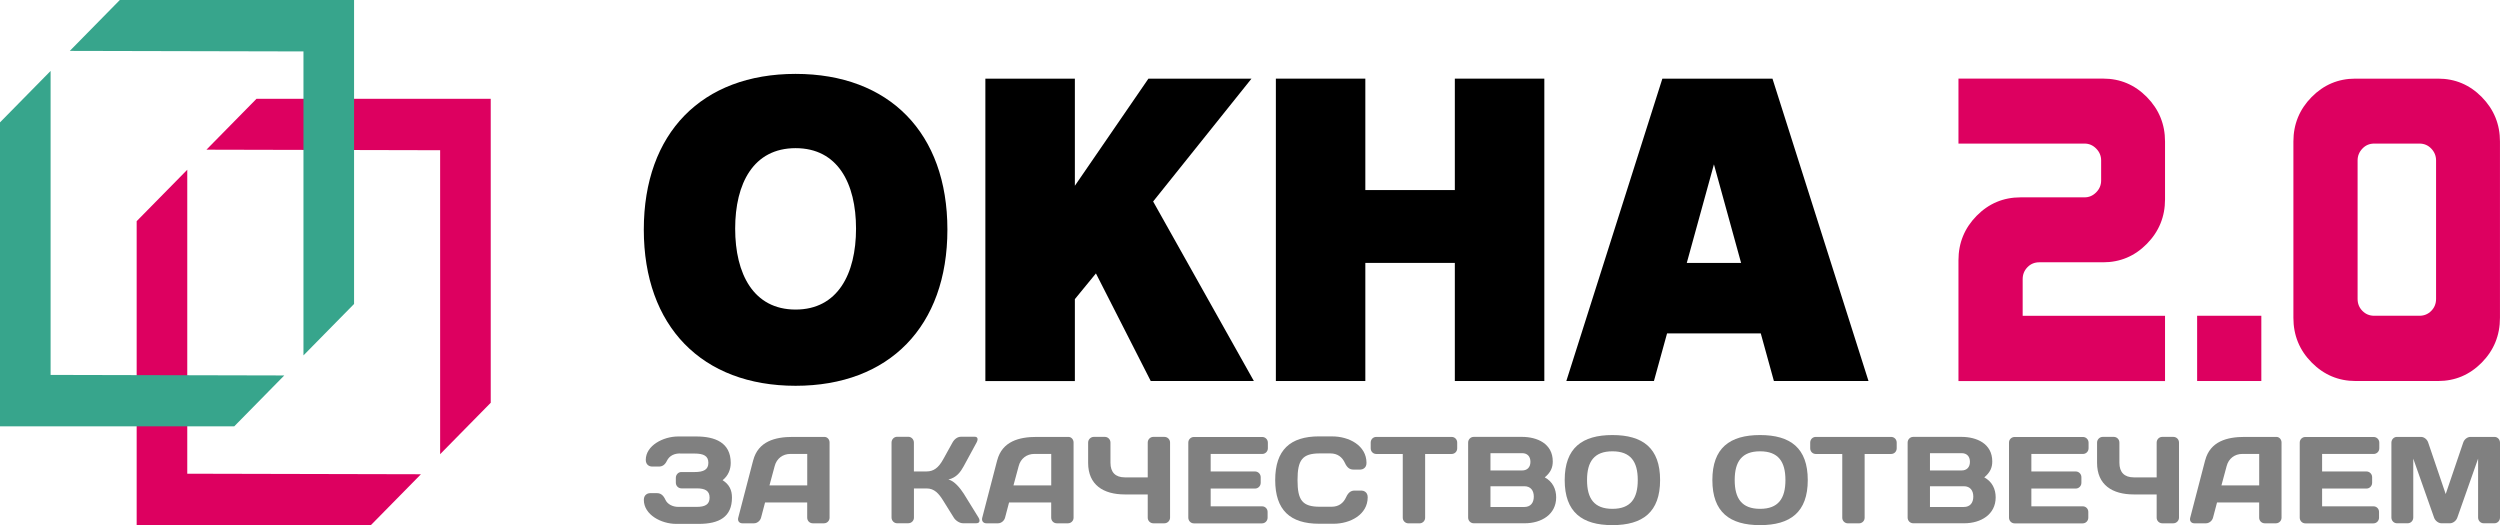
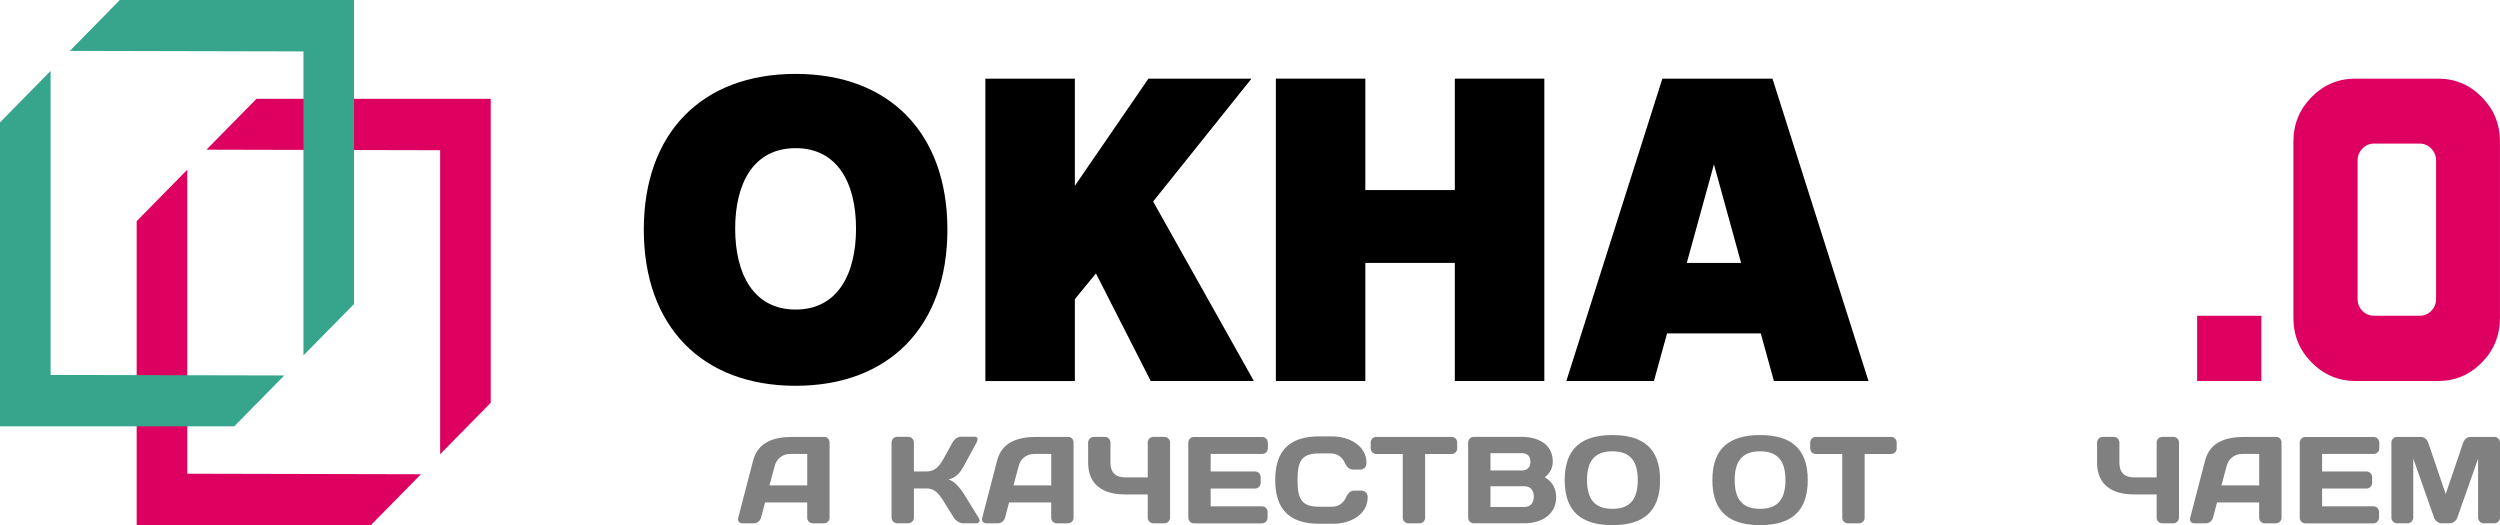
<svg xmlns="http://www.w3.org/2000/svg" width="557" height="117" viewBox="0 0 557 117" fill="none">
  <path d="M109.335 22.011H57.148L45.993 33.349L98.062 33.469V101.194L109.335 89.735V22.011Z" fill="#DD0060" />
  <path d="M41.723 37.817L30.449 49.276V117H82.629L93.784 105.662L41.723 105.542V37.817Z" fill="#DD0060" />
  <path d="M78.886 0H26.699L15.552 11.338L67.612 11.458V79.183L78.886 67.724V0Z" fill="#37A58C" />
  <path d="M11.274 15.806L0 27.265V94.989H52.187L63.335 83.651L11.274 83.531V15.806Z" fill="#37A58C" />
  <path d="M177.26 85.954C156.383 85.954 143.439 72.691 143.439 51.155C143.439 29.62 156.383 16.463 177.26 16.463C198.136 16.463 211.081 29.62 211.081 51.155C211.081 72.691 198.136 85.954 177.26 85.954V85.954ZM177.26 33.009C167.865 33.009 163.795 40.859 163.795 50.937C163.795 61.014 167.865 68.97 177.26 68.97C186.654 68.97 190.724 61.014 190.724 50.937C190.724 40.859 186.654 33.009 177.26 33.009Z" fill="black" />
  <path d="M256.383 84.889L244.174 60.916L239.48 66.645V84.897H219.54V17.52H239.48V41.388L255.871 17.52H278.834L256.918 44.89L279.362 84.889H256.398H256.383Z" fill="black" />
  <path d="M324.137 84.889V58.575H304.196V84.889H284.263V17.52H304.196V42.346H324.137V17.52H344.077V84.889H324.137Z" fill="black" />
  <path d="M395.225 84.889L392.299 74.276H371.422L368.496 84.889H348.979L370.375 17.52H394.906L416.302 84.889H395.217H395.225ZM381.864 36.617L375.812 58.583H387.917L381.864 36.617V36.617Z" fill="black" />
-   <path d="M451.72 59.527C452.432 58.802 453.301 58.44 454.341 58.44H468.578C472.373 58.44 475.626 57.066 478.322 54.326C481.018 51.586 482.369 48.287 482.369 44.422V31.53C482.369 27.672 481.018 24.374 478.322 21.626C475.626 18.886 472.373 17.512 468.578 17.512H436.346V31.99H464.441C465.437 31.99 466.298 32.36 467.033 33.107C467.769 33.855 468.133 34.73 468.133 35.742V40.218C468.133 41.229 467.769 42.105 467.033 42.852C466.298 43.599 465.437 43.969 464.441 43.969H450.197C446.357 43.969 443.09 45.343 440.394 48.083C437.698 50.823 436.346 54.122 436.346 57.987V84.897H482.369V70.359H450.65V62.199C450.65 61.15 451.007 60.259 451.72 59.534V59.527Z" fill="#DD0060" />
  <path d="M552.952 21.634C550.256 18.894 547.011 17.52 543.209 17.52H524.761C520.966 17.52 517.72 18.894 515.017 21.634C512.321 24.374 510.969 27.672 510.969 31.537V70.811C510.969 74.714 512.329 78.035 515.047 80.775C517.765 83.515 521.025 84.889 524.82 84.889H543.201C546.996 84.889 550.242 83.515 552.945 80.775C555.641 78.035 556.992 74.714 556.992 70.811V31.53C556.992 27.672 555.641 24.374 552.945 21.626L552.952 21.634ZM542.756 66.599C542.756 67.649 542.399 68.539 541.686 69.264C540.973 69.989 540.097 70.351 539.064 70.351H528.964C527.932 70.351 527.056 69.989 526.343 69.264C525.63 68.539 525.273 67.656 525.273 66.599V35.742C525.273 34.73 525.63 33.855 526.343 33.107C527.056 32.36 527.925 31.99 528.964 31.99H539.064C540.097 31.99 540.973 32.36 541.686 33.107C542.399 33.855 542.756 34.73 542.756 35.742V66.599Z" fill="#DD0060" />
  <path d="M503.825 70.351H489.521V84.889H503.825V70.351Z" fill="#DD0060" />
-   <path d="M151.526 101.028C150.308 101.028 149.172 101.465 148.578 102.681C148.147 103.587 147.553 103.949 146.796 103.949H145.229C144.879 103.949 143.877 103.7 143.877 102.469C143.877 99.254 147.798 97.246 151.073 97.246H155.128C159.265 97.246 162.807 98.567 162.807 103.134C162.807 104.59 162.243 106.017 160.995 106.983C162.51 107.949 163.082 109.21 163.082 110.863C163.082 115.181 160.216 116.721 155.7 116.721H150.643C147.367 116.721 143.446 114.713 143.446 111.361C143.446 110.123 144.449 109.874 144.798 109.874H146.365C147.122 109.874 147.746 110.229 148.259 111.361C148.719 112.35 149.885 112.931 151.096 112.931H155.232C157.044 112.931 158.099 112.433 158.099 110.871C158.099 109.308 157.044 108.81 155.232 108.81H151.823C151.148 108.81 150.576 108.259 150.576 107.542V106.44C150.576 105.783 151.118 105.172 151.764 105.172H154.742C156.799 105.172 157.824 104.621 157.824 103.111C157.824 101.601 156.799 101.05 154.742 101.05H151.526V101.028Z" fill="#808080" />
  <path d="M167.813 102.567C168.92 98.31 172.737 97.344 176.576 97.344H183.691C184.337 97.344 184.828 97.918 184.828 98.582V115.354C184.828 116.041 184.263 116.592 183.58 116.592H181.092C180.386 116.592 179.844 116.041 179.844 115.324V111.943H170.457L169.566 115.324C169.373 116.041 168.697 116.592 167.999 116.592H165.399C164.694 116.592 164.293 116.041 164.478 115.354L167.806 102.567H167.813ZM171.437 108.146H179.852V101.133H176.094C174.386 101.133 173.034 102.175 172.603 103.828L171.437 108.146V108.146Z" fill="#808080" />
  <path d="M199.881 116.585C199.205 116.585 198.634 116.011 198.634 115.294V98.605C198.634 97.888 199.198 97.314 199.881 97.314H202.369C203.045 97.314 203.617 97.888 203.617 98.605V105.036H206.454C207.999 105.036 209.105 104.236 210.16 102.311L212.217 98.597C212.707 97.714 213.435 97.306 214.111 97.306H217.171C217.846 97.306 217.98 97.857 217.579 98.597L214.712 103.873C214.036 105.111 213.145 106.402 211.303 106.84C212.603 107.112 213.955 108.795 214.712 109.972L218.01 115.309C218.441 116.026 218.255 116.577 217.549 116.577H214.519C213.843 116.577 212.923 116.026 212.492 115.309L210.167 111.573C209.165 109.95 208.169 108.825 206.461 108.825H203.624V115.339C203.624 116.026 203.06 116.577 202.377 116.577H199.889L199.881 116.585Z" fill="#808080" />
  <path d="M222.176 102.567C223.283 98.31 227.1 97.344 230.94 97.344H238.054C238.7 97.344 239.191 97.918 239.191 98.582V115.354C239.191 116.041 238.626 116.592 237.943 116.592H235.455C234.75 116.592 234.207 116.041 234.207 115.324V111.943H224.82L223.929 115.324C223.743 116.041 223.06 116.592 222.362 116.592H219.763C219.057 116.592 218.656 116.041 218.842 115.354L222.169 102.567H222.176ZM225.8 108.146H234.215V101.133H230.457C228.749 101.133 227.397 102.175 226.966 103.828L225.8 108.146Z" fill="#808080" />
  <path d="M242.436 98.605C242.436 97.918 243.001 97.337 243.706 97.337H246.164C246.84 97.337 247.412 97.888 247.412 98.605V103.111C247.412 105.225 248.519 106.357 250.605 106.357H255.715V98.605C255.715 97.888 256.287 97.337 256.963 97.337H259.421C260.126 97.337 260.691 97.888 260.691 98.605V115.324C260.691 116.011 260.126 116.592 259.421 116.592H256.963C256.287 116.592 255.715 116.041 255.715 115.354V110.161H250.605C245.845 110.161 242.436 108.04 242.436 103.126V98.62V98.605Z" fill="#808080" />
  <path d="M282.481 98.605V99.873C282.481 100.59 281.916 101.141 281.233 101.141H269.737V105.043H279.636C280.312 105.043 280.884 105.617 280.884 106.311V107.58C280.884 108.267 280.32 108.848 279.636 108.848H269.737V112.811H281.203C281.879 112.811 282.421 113.362 282.421 114.049V115.339C282.421 116.026 281.879 116.607 281.174 116.607H266.001C265.295 116.607 264.753 116.034 264.753 115.317V98.597C264.753 97.91 265.318 97.359 266.001 97.359H281.233C281.909 97.359 282.481 97.91 282.481 98.627V98.605Z" fill="#808080" />
  <path d="M293.903 97.231H296.851C300.527 97.231 304.456 99.239 304.456 103.141C304.456 104.379 303.454 104.621 303.105 104.621H301.537C300.78 104.621 300.156 104.266 299.644 103.141C299.05 101.85 298.017 101.02 296.398 101.02H294.044C290.145 101.02 289.09 102.477 289.09 106.961C289.09 111.444 290.145 112.901 294.044 112.901H296.666C298.292 112.901 299.317 112.078 299.911 110.78C300.423 109.655 301.047 109.301 301.805 109.301H303.372C303.721 109.301 304.724 109.55 304.724 110.78C304.724 114.683 300.802 116.691 297.126 116.691H293.91C287.442 116.691 284.115 113.641 284.115 106.953C284.115 100.265 287.442 97.223 293.91 97.223L293.903 97.231Z" fill="#808080" />
  <path d="M323.417 97.344C324.122 97.344 324.664 97.895 324.664 98.612V99.88C324.664 100.597 324.122 101.148 323.417 101.148H317.52V115.362C317.52 116.049 316.955 116.6 316.272 116.6H313.784C313.108 116.6 312.536 116.049 312.536 115.362V101.148H306.64C305.934 101.148 305.392 100.597 305.392 99.88V98.612C305.392 97.895 305.934 97.344 306.64 97.344H323.409H323.417Z" fill="#808080" />
  <path d="M327.1 98.605C327.1 97.918 327.642 97.337 328.348 97.337H339.087C342.466 97.337 345.956 98.823 345.956 102.809C345.956 104.183 345.496 105.255 344.174 106.357C345.956 107.315 346.714 108.999 346.714 110.81C346.714 114.63 343.417 116.585 339.711 116.585H328.348C327.642 116.585 327.1 116.011 327.1 115.317V98.597V98.605ZM332.076 100.967V104.817H339.139C340.245 104.817 340.981 104.13 340.981 102.892C340.981 101.654 340.253 100.967 339.139 100.967H332.076V100.967ZM332.076 108.334V112.954H339.622C341.025 112.954 341.731 112.018 341.731 110.644C341.731 109.27 341.025 108.334 339.622 108.334H332.076Z" fill="#808080" />
  <path d="M359.243 96.929C366.008 96.929 369.87 99.82 369.87 106.961C369.87 114.101 366.001 117 359.243 117C352.484 117 348.615 114.109 348.615 106.961C348.615 99.812 352.484 96.929 359.243 96.929ZM353.591 106.961C353.591 111.082 355.188 113.369 359.243 113.369C363.298 113.369 364.894 111.09 364.894 106.961C364.894 102.832 363.298 100.552 359.243 100.552C355.188 100.552 353.591 102.832 353.591 106.961Z" fill="#808080" />
  <path d="M392.143 96.929C398.909 96.929 402.77 99.82 402.77 106.961C402.77 114.101 398.901 117 392.143 117C385.385 117 381.515 114.109 381.515 106.961C381.515 99.812 385.385 96.929 392.143 96.929ZM386.491 106.961C386.491 111.082 388.088 113.369 392.143 113.369C396.198 113.369 397.795 111.09 397.795 106.961C397.795 102.832 396.198 100.552 392.143 100.552C388.088 100.552 386.491 102.832 386.491 106.961Z" fill="#808080" />
  <path d="M421.337 97.344C422.043 97.344 422.585 97.895 422.585 98.612V99.88C422.585 100.597 422.043 101.148 421.337 101.148H415.44V115.362C415.44 116.049 414.876 116.6 414.193 116.6H411.705C411.029 116.6 410.457 116.049 410.457 115.362V101.148H404.56C403.855 101.148 403.313 100.597 403.313 99.88V98.612C403.313 97.895 403.855 97.344 404.56 97.344H421.33H421.337Z" fill="#808080" />
-   <path d="M425.021 98.605C425.021 97.918 425.563 97.337 426.268 97.337H437.007C440.386 97.337 443.877 98.823 443.877 102.809C443.877 104.183 443.417 105.255 442.095 106.357C443.877 107.315 444.635 108.999 444.635 110.81C444.635 114.63 441.337 116.585 437.631 116.585H426.268C425.563 116.585 425.021 116.011 425.021 115.317V98.597V98.605ZM429.997 100.967V104.817H437.059C438.166 104.817 438.901 104.13 438.901 102.892C438.901 101.654 438.173 100.967 437.059 100.967H429.997V100.967ZM429.997 108.334V112.954H437.542C438.946 112.954 439.651 112.018 439.651 110.644C439.651 109.27 438.946 108.334 437.542 108.334H429.997Z" fill="#808080" />
-   <path d="M465.333 98.605V99.873C465.333 100.59 464.768 101.141 464.085 101.141H452.588V105.043H462.488C463.164 105.043 463.736 105.617 463.736 106.311V107.58C463.736 108.267 463.172 108.848 462.488 108.848H452.588V112.811H464.055C464.731 112.811 465.273 113.362 465.273 114.049V115.339C465.273 116.026 464.731 116.607 464.026 116.607H448.853C448.147 116.607 447.605 116.034 447.605 115.317V98.597C447.605 97.91 448.17 97.359 448.853 97.359H464.085C464.761 97.359 465.333 97.91 465.333 98.627V98.605Z" fill="#808080" />
  <path d="M467.226 98.605C467.226 97.918 467.798 97.337 468.496 97.337H470.955C471.63 97.337 472.202 97.888 472.202 98.605V103.111C472.202 105.225 473.309 106.357 475.396 106.357H480.505V98.605C480.505 97.888 481.07 97.337 481.753 97.337H484.211C484.917 97.337 485.481 97.888 485.481 98.605V115.324C485.481 116.011 484.917 116.592 484.211 116.592H481.753C481.077 116.592 480.505 116.041 480.505 115.354V110.161H475.396C470.635 110.161 467.226 108.04 467.226 103.126V98.62V98.605Z" fill="#808080" />
  <path d="M491.311 102.567C492.418 98.31 496.235 97.344 500.075 97.344H507.189C507.836 97.344 508.326 97.918 508.326 98.582V115.354C508.326 116.041 507.761 116.592 507.078 116.592H504.59C503.885 116.592 503.342 116.041 503.342 115.324V111.943H493.955L493.064 115.324C492.878 116.041 492.195 116.592 491.497 116.592H488.897C488.192 116.592 487.791 116.041 487.977 115.354L491.304 102.567H491.311ZM494.935 108.146H503.35V101.133H499.592C497.884 101.133 496.532 102.175 496.101 103.828L494.935 108.146Z" fill="#808080" />
  <path d="M530.108 98.605V99.873C530.108 100.59 529.544 101.141 528.86 101.141H517.364V105.043H527.264C527.94 105.043 528.511 105.617 528.511 106.311V107.58C528.511 108.267 527.947 108.848 527.264 108.848H517.364V112.811H528.831C529.507 112.811 530.049 113.362 530.049 114.049V115.339C530.049 116.026 529.507 116.607 528.801 116.607H513.628C512.923 116.607 512.381 116.034 512.381 115.317V98.597C512.381 97.91 512.945 97.359 513.628 97.359H528.86C529.536 97.359 530.108 97.91 530.108 98.627V98.605Z" fill="#808080" />
  <path d="M543.959 116.585C543.283 116.585 542.577 116.034 542.332 115.377L537.676 102.183V115.294C537.676 116.011 537.134 116.585 536.428 116.585H534.052C533.346 116.585 532.804 116.011 532.804 115.294V98.635C532.804 97.918 533.346 97.344 534.022 97.344H539.406C540.112 97.344 540.788 97.918 541.003 98.612L544.902 110.078L548.801 98.612C549.016 97.925 549.692 97.344 550.398 97.344H555.782C556.458 97.344 557 97.918 557 98.635V115.294C557 116.011 556.458 116.585 555.752 116.585H553.368C552.663 116.585 552.121 116.011 552.121 115.294V102.183L547.472 115.377C547.227 116.041 546.521 116.585 545.845 116.585H543.951H543.959Z" fill="#808080" />
</svg>